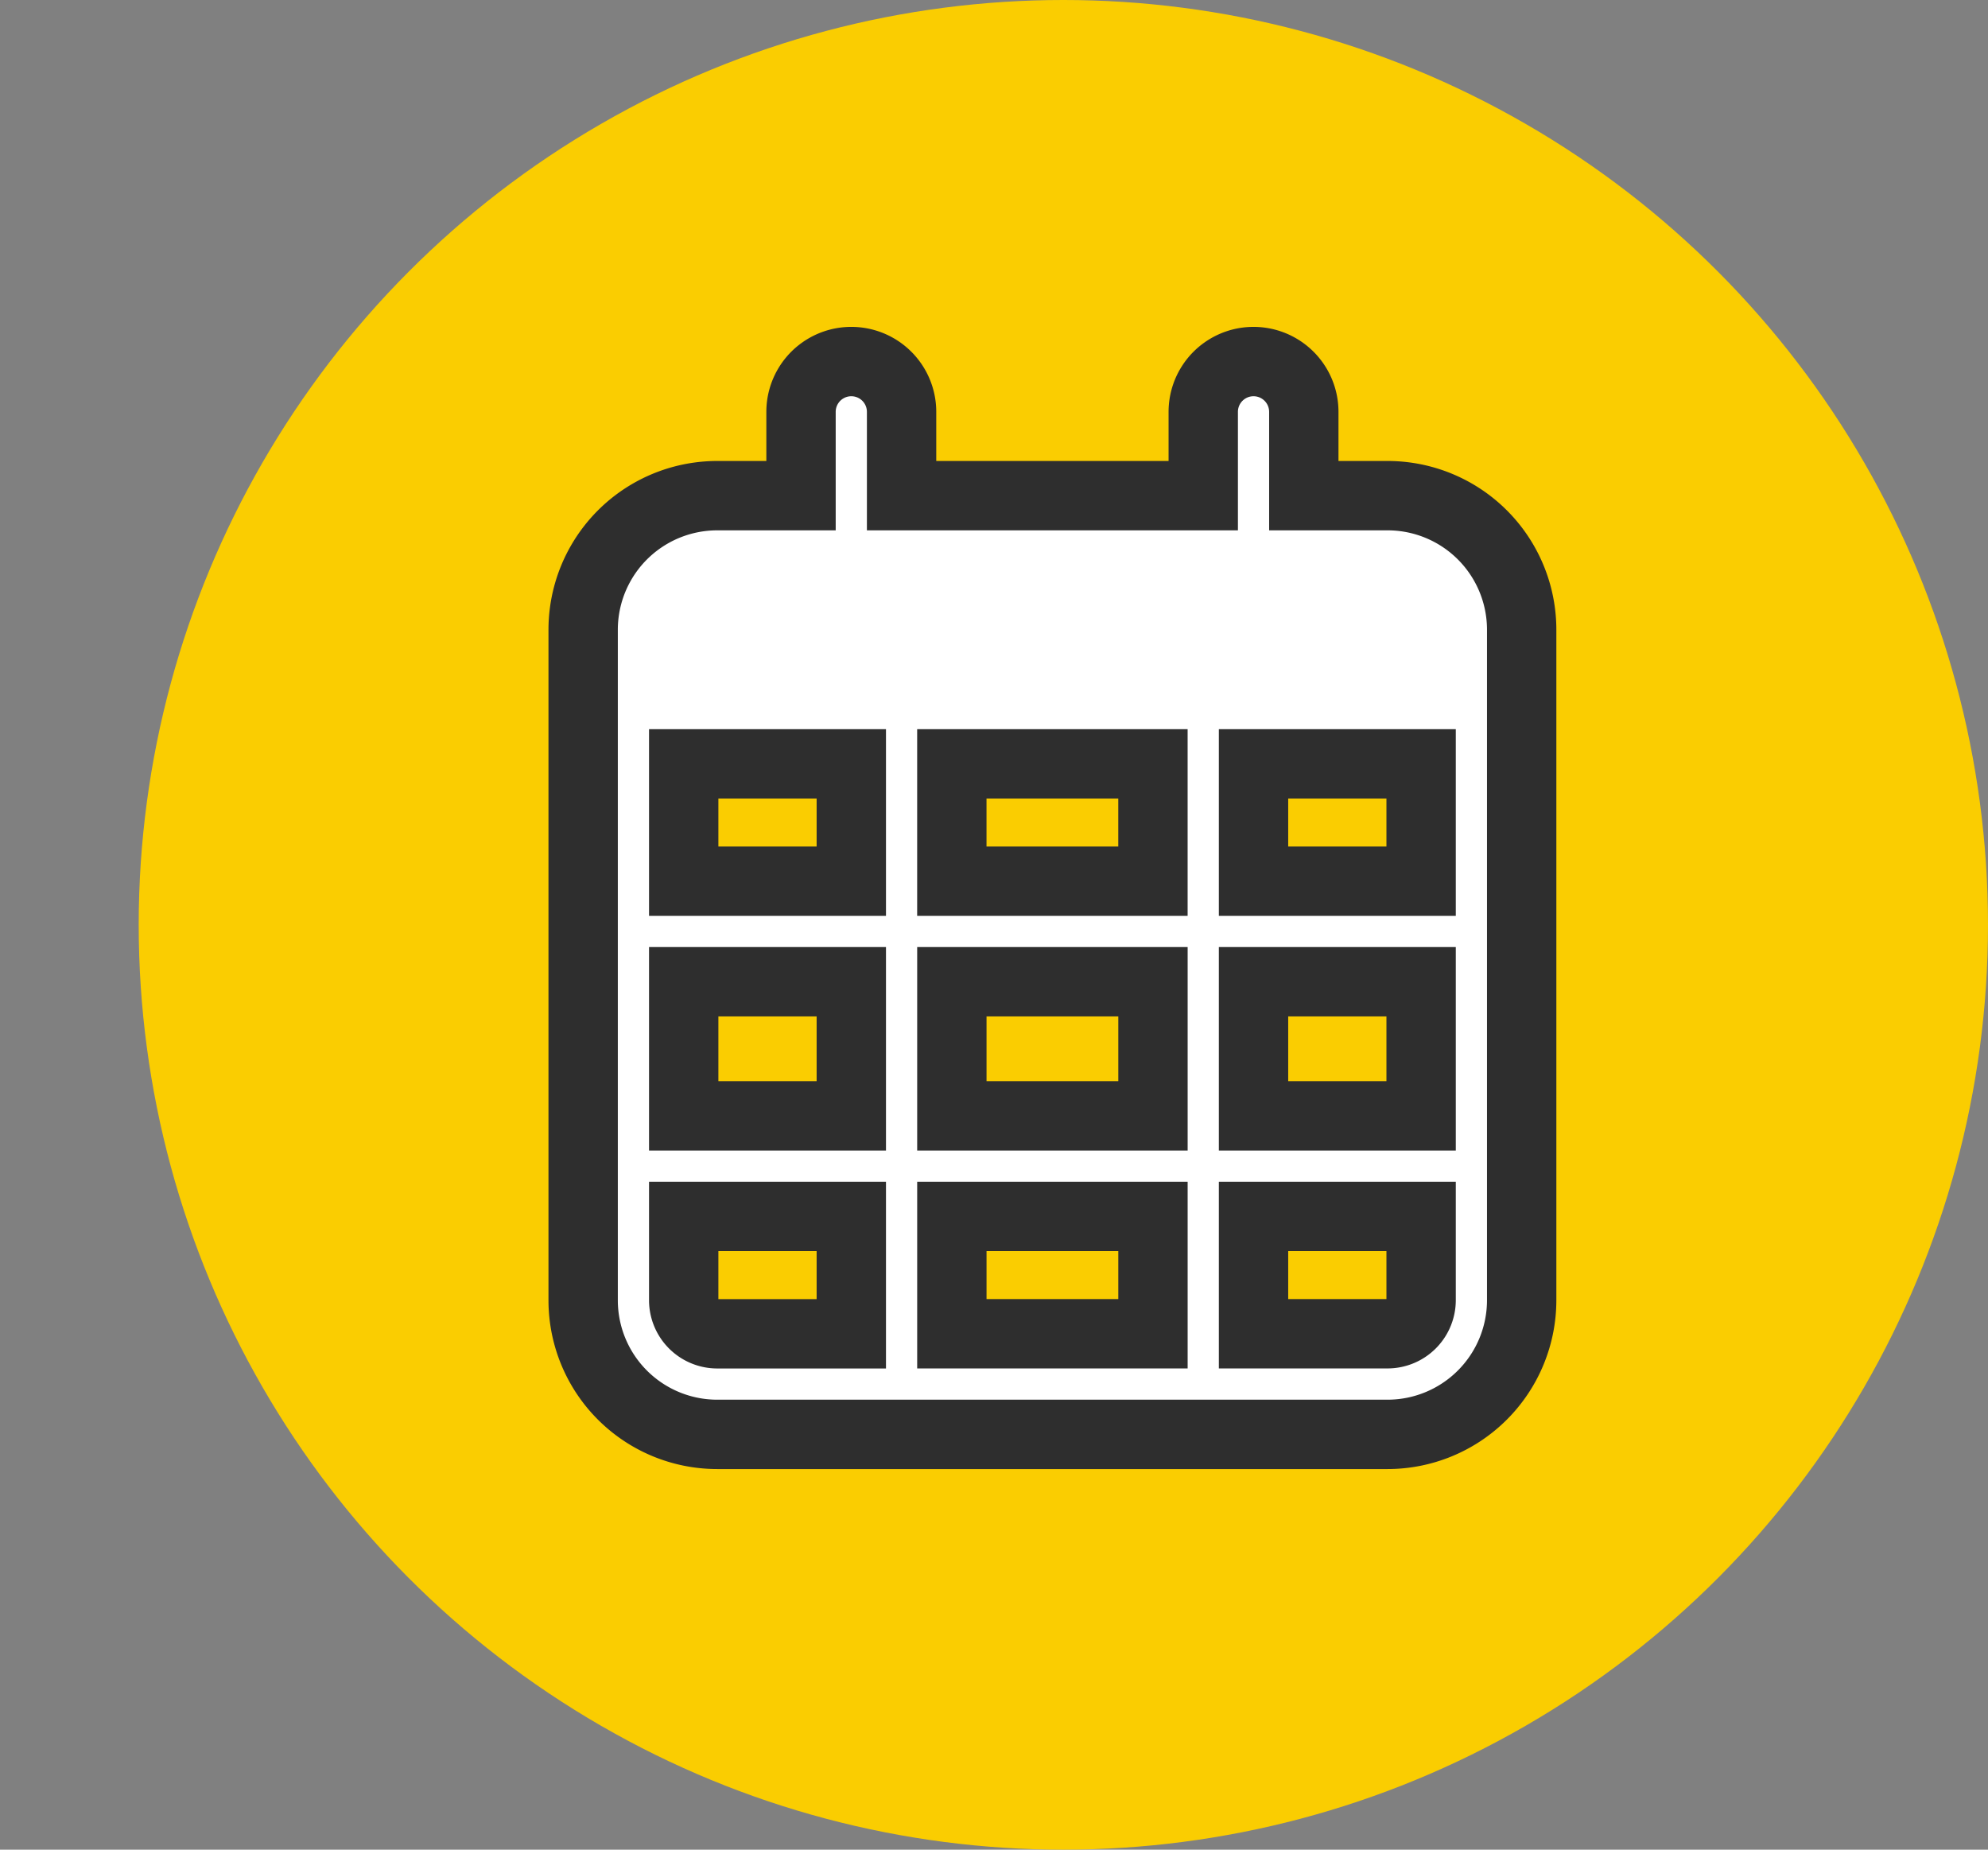
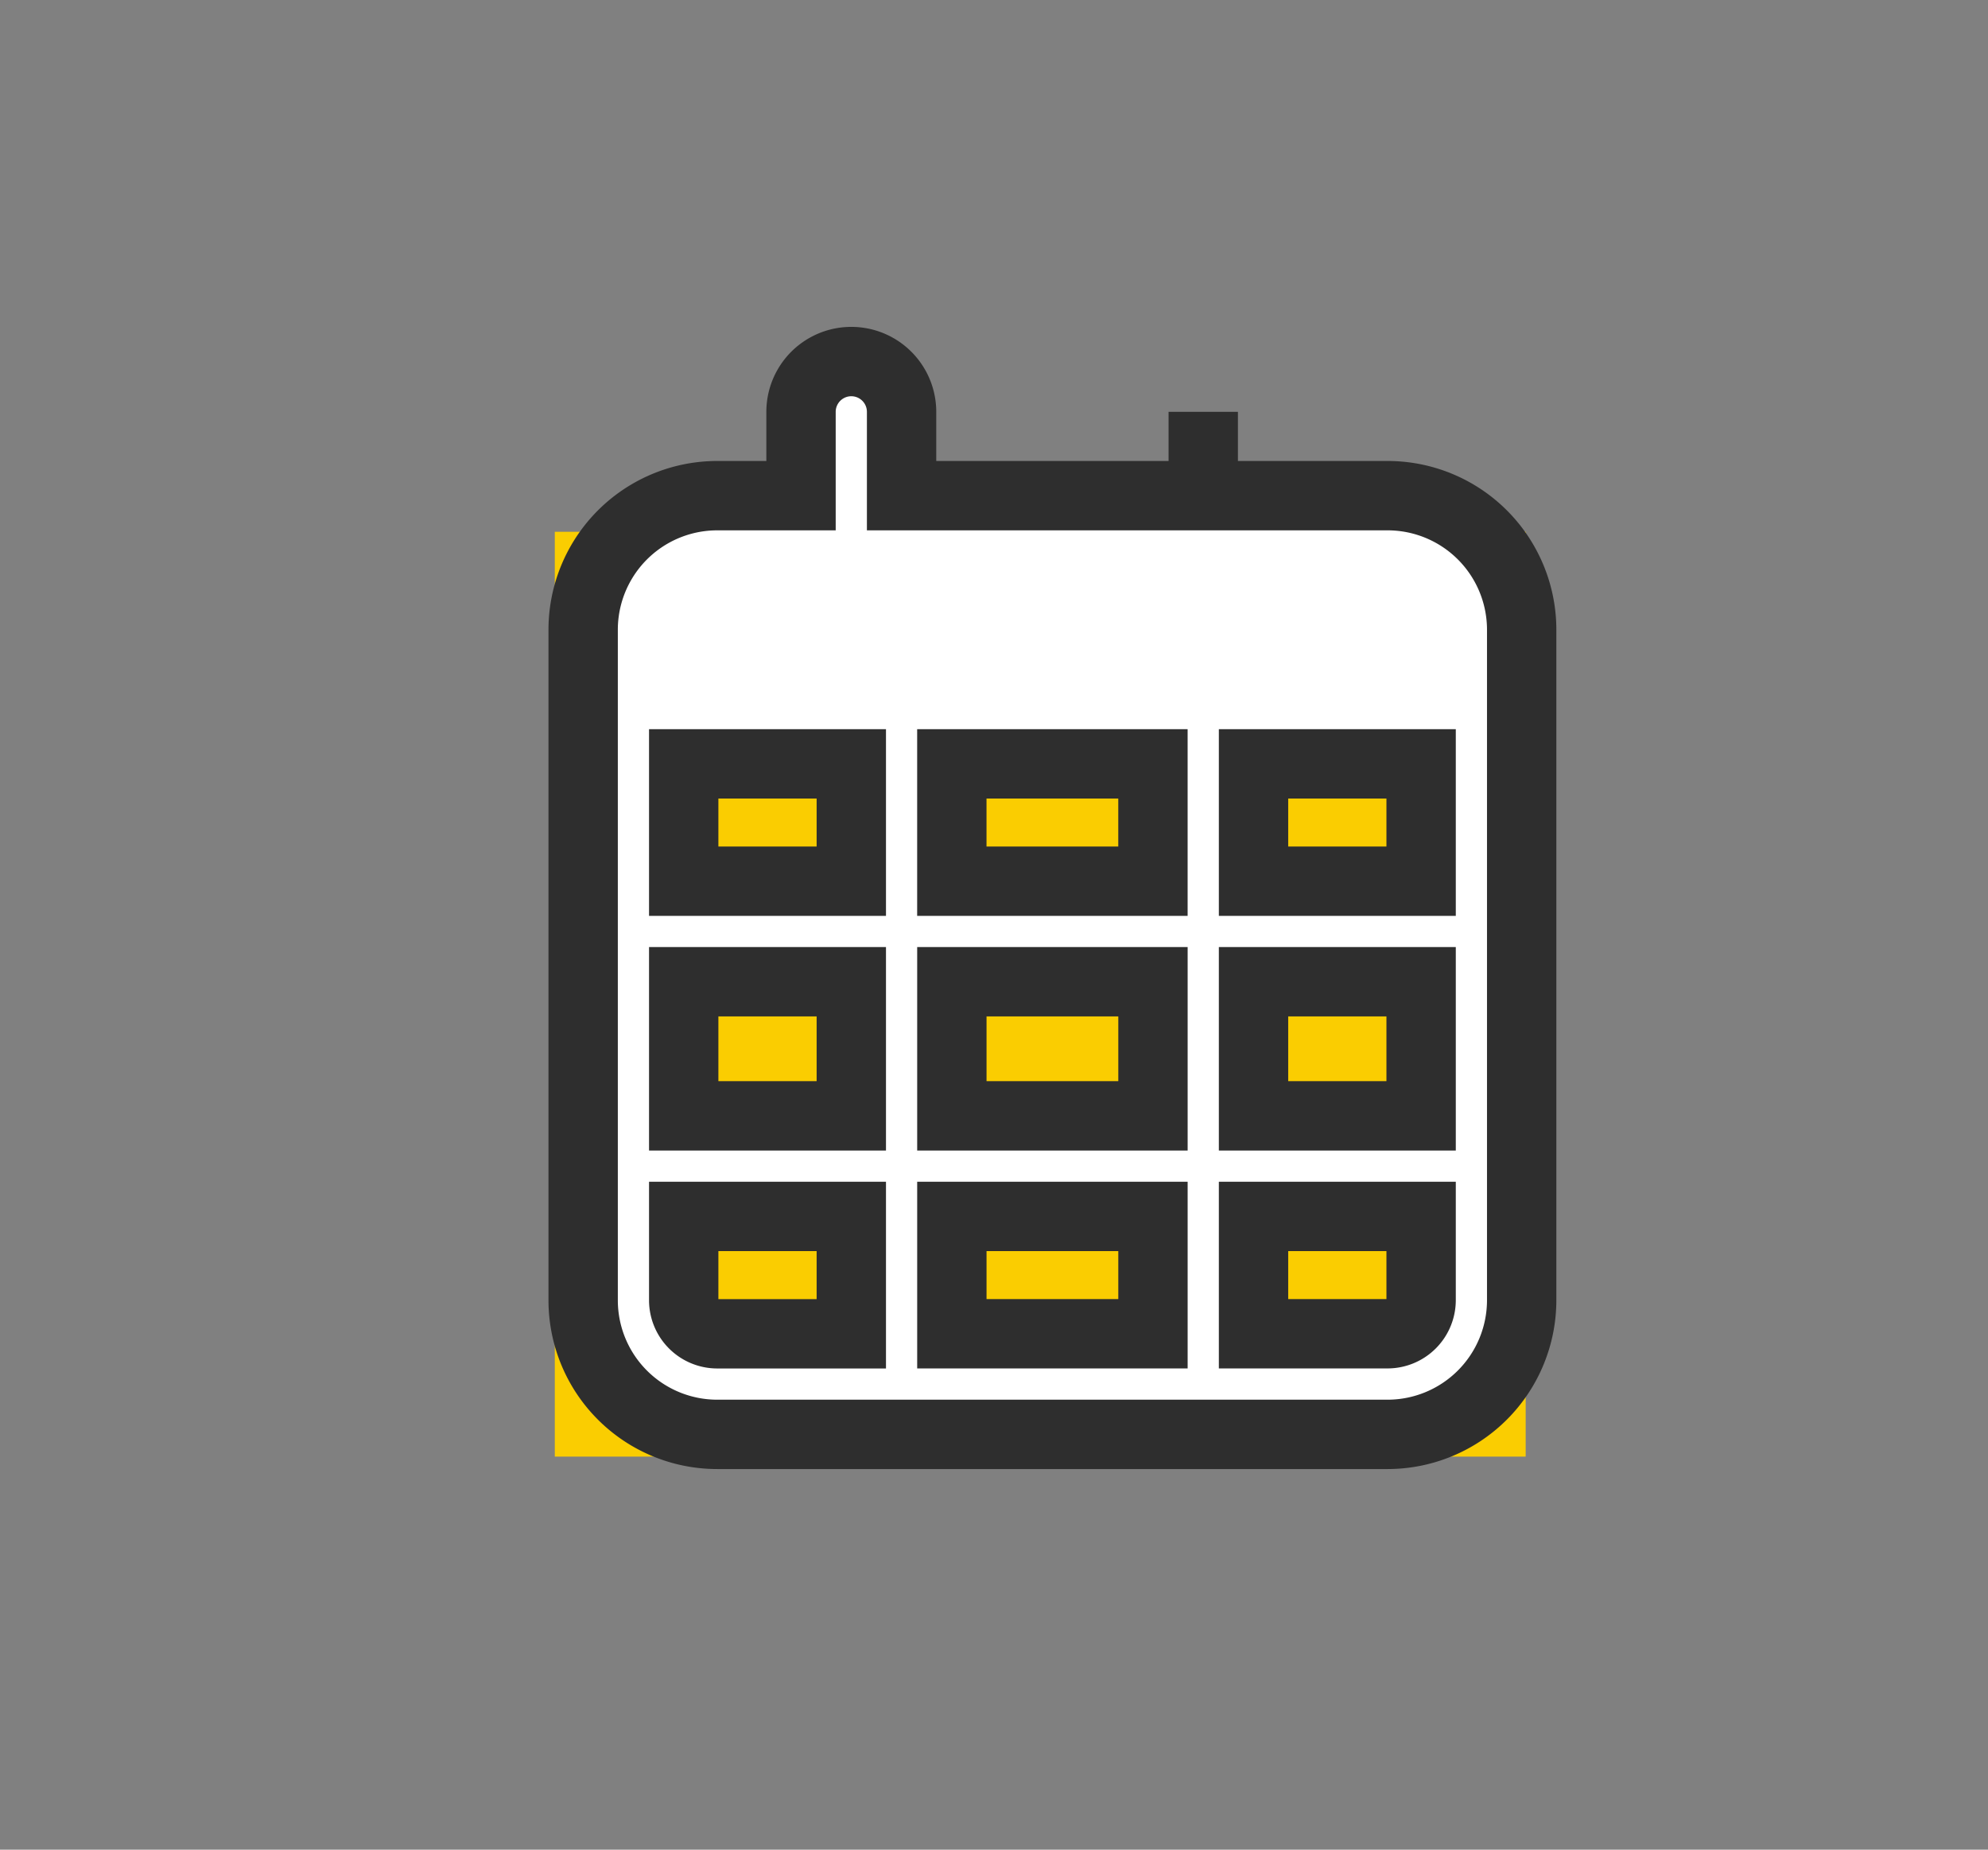
<svg xmlns="http://www.w3.org/2000/svg" id="Icon_1" data-name="Icon 1" width="86" height="80" viewBox="0 0 86 80">
  <rect x="0" y="0" width="86" height="80" fill="#808080" stroke="none" />
  <defs>
    <clipPath id="clip-path">
      <rect id="Rechteck_51" data-name="Rechteck 51" width="63" height="54" transform="translate(593.698 5397.931)" fill="#fff" stroke="#707070" stroke-width="1" />
    </clipPath>
  </defs>
  <g id="Gruppe_15" data-name="Gruppe 15" transform="translate(-585 -5388)">
-     <circle id="Ellipse_4" data-name="Ellipse 4" cx="40" cy="40" r="40" transform="translate(591 5388)" fill="#facd01" />
    <rect id="Rechteck_52" data-name="Rechteck 52" width="42" height="40" transform="translate(609 5411)" fill="#facd01" />
    <path id="Pfad_7" data-name="Pfad 7" d="M0,44.5Z" transform="translate(585 5382)" fill="#facd01" />
    <g id="Gruppe_maskieren_20" data-name="Gruppe maskieren 20" transform="translate(5.302 2.069)" clip-path="url(#clip-path)">
-       <path id="calendar-days-regular" d="M13.775,5.8h13.05V2.175a2.175,2.175,0,0,1,4.35,0V5.8H34.8a5.8,5.8,0,0,1,5.8,5.8v29a5.805,5.805,0,0,1-5.8,5.8H5.8A5.8,5.8,0,0,1,0,40.6v-29A5.8,5.8,0,0,1,5.8,5.8H9.425V2.175a2.175,2.175,0,1,1,4.35,0ZM4.35,22.474H11.6V17.4H4.35Zm0,4.35v5.8H11.6v-5.8Zm11.6,0v5.8h8.7v-5.8Zm13.05,0v5.8h7.25v-5.8Zm7.25-9.425H29v5.075h7.25Zm0,19.574H29v5.075h5.8a1.454,1.454,0,0,0,1.45-1.45Zm-11.6,0h-8.7v5.075h8.7Zm-13.05,0H4.35V40.6a1.452,1.452,0,0,0,1.45,1.45h5.8ZM24.649,17.4h-8.7v5.075h8.7Z" transform="translate(604.925 5401.569)" fill="#fff" stroke="#2e2e2e" stroke-width="3" />
+       <path id="calendar-days-regular" d="M13.775,5.8h13.05V2.175V5.8H34.8a5.8,5.8,0,0,1,5.8,5.8v29a5.805,5.805,0,0,1-5.8,5.8H5.8A5.8,5.8,0,0,1,0,40.6v-29A5.8,5.8,0,0,1,5.8,5.8H9.425V2.175a2.175,2.175,0,1,1,4.35,0ZM4.35,22.474H11.6V17.4H4.35Zm0,4.35v5.8H11.6v-5.8Zm11.6,0v5.8h8.7v-5.8Zm13.05,0v5.8h7.25v-5.8Zm7.25-9.425H29v5.075h7.25Zm0,19.574H29v5.075h5.8a1.454,1.454,0,0,0,1.45-1.45Zm-11.6,0h-8.7v5.075h8.7Zm-13.05,0H4.35V40.6a1.452,1.452,0,0,0,1.45,1.45h5.8ZM24.649,17.4h-8.7v5.075h8.7Z" transform="translate(604.925 5401.569)" fill="#fff" stroke="#2e2e2e" stroke-width="3" />
    </g>
  </g>
</svg>